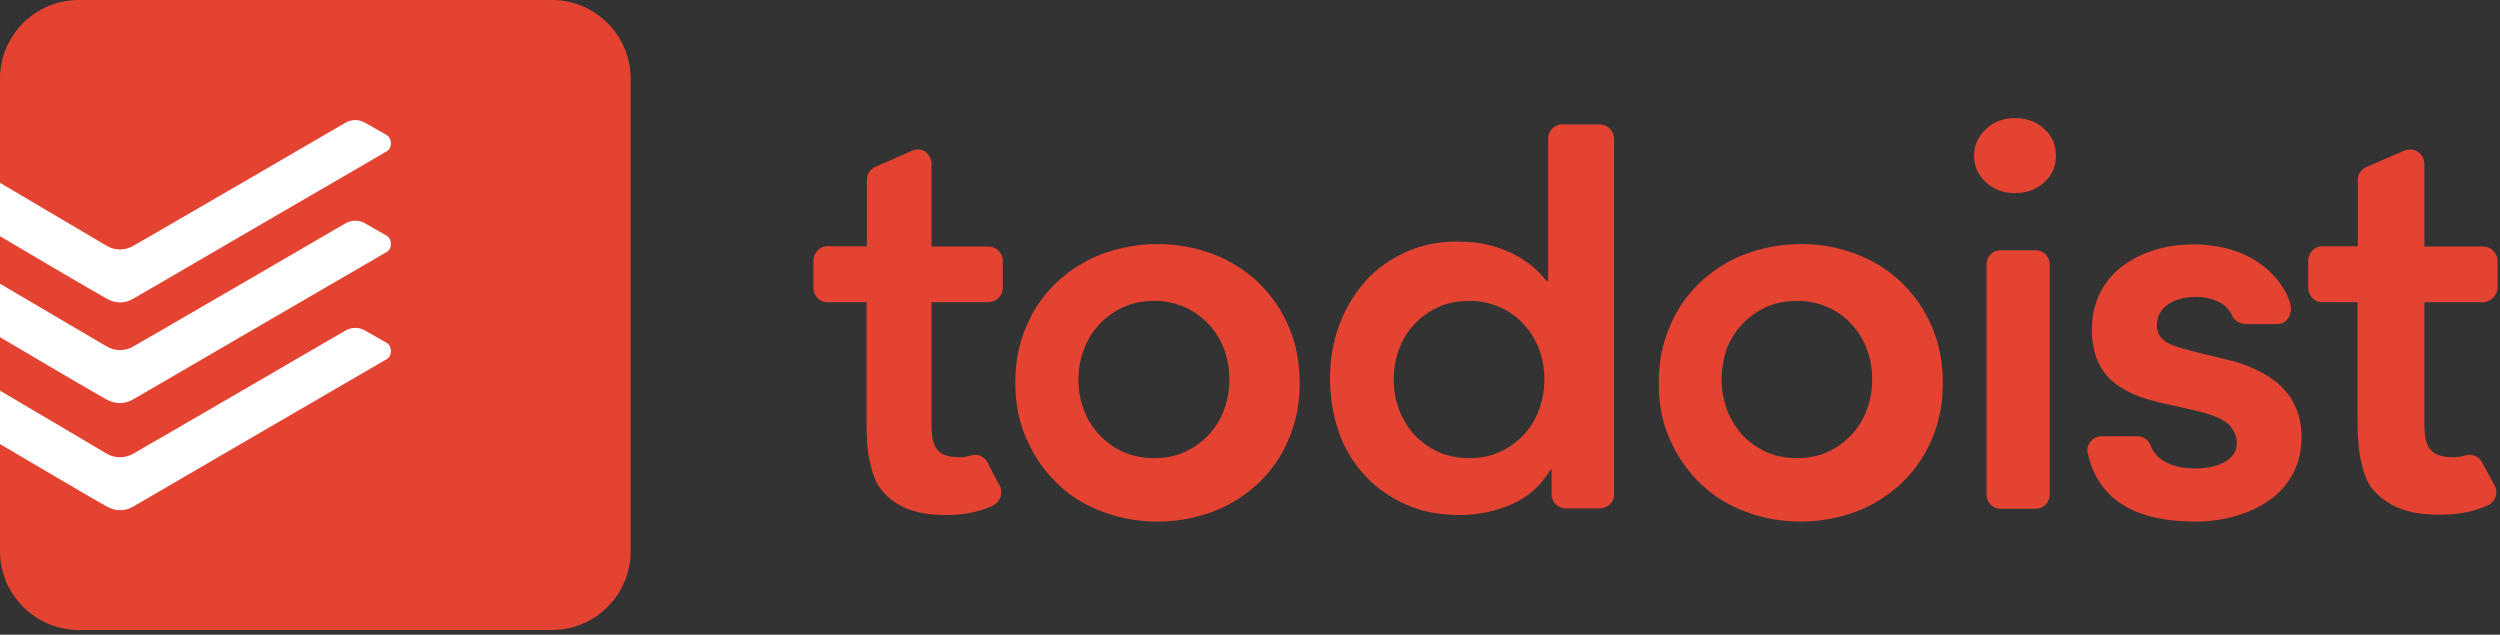
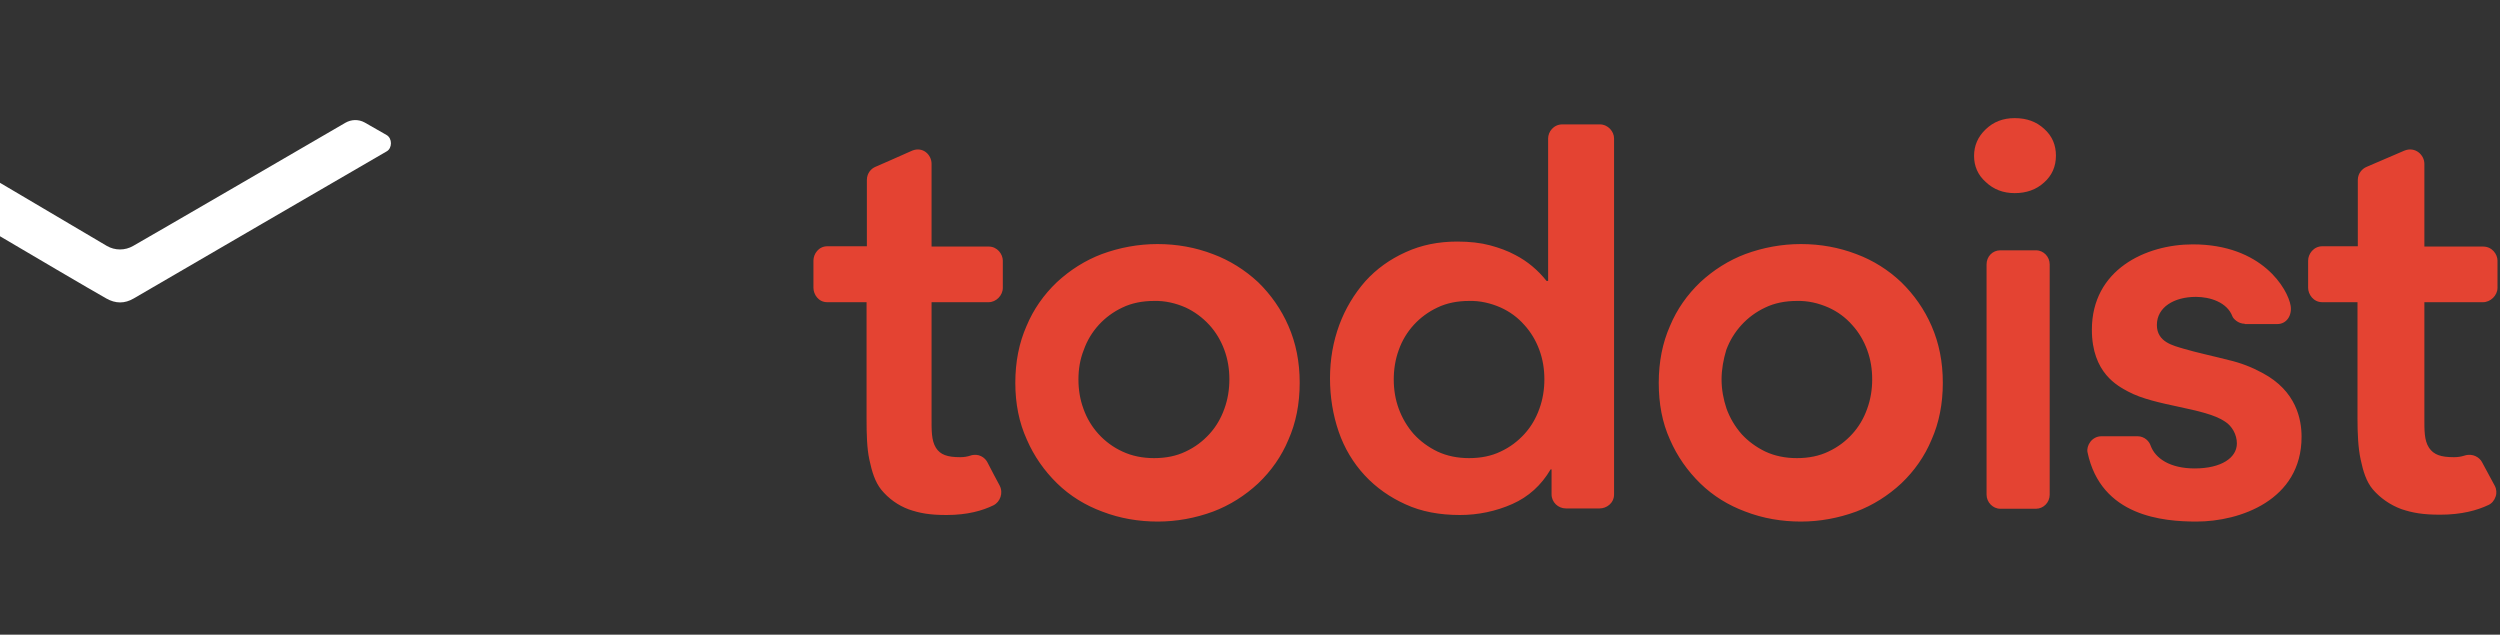
<svg xmlns="http://www.w3.org/2000/svg" version="1.1" id="Layer_1" x="0px" y="0px" viewBox="0 0 800 203.1" style="enable-background:new 0 0 800 203.1;" xml:space="preserve">
  <rect x="0" y="0" width="800" height="203.1" fill="#333333" stroke="none" />
  <style type="text/css">
	.st0{fill:#E44332;}
	.st1{fill:#FFFFFF;}
</style>
  <g>
    <path class="st0" d="M345.1,121.4c0,3.3,0.5,6.4,1.6,9.4c2.1,6,6.6,11,12.5,13.7c3,1.4,6.4,2.1,10.1,2.1c3.8,0,7.2-0.7,10.1-2.1   c3-1.4,5.5-3.3,7.6-5.6c2.1-2.3,3.7-5,4.8-8.1c1.1-3,1.6-6.2,1.6-9.4c0-3.3-0.5-6.4-1.6-9.4c-1.1-3-2.7-5.7-4.8-8   c-2.2-2.4-4.8-4.3-7.6-5.6c-3.2-1.4-6.6-2.2-10.1-2.1c-3.8,0-7.2,0.7-10.1,2.1c-5.8,2.7-10.3,7.6-12.4,13.6   C345.6,115,345.1,118.2,345.1,121.4 M324.9,122.5c0-6.7,1.2-12.8,3.6-18.2c2.2-5.3,5.5-10,9.7-14c4.2-3.9,9.1-7,14.4-9   c5.7-2.1,11.7-3.2,17.8-3.2c6.3,0,12.2,1.1,17.7,3.2c5.4,2,10.3,5.1,14.5,9c4.1,4,7.4,8.7,9.7,14c2.4,5.5,3.6,11.5,3.6,18.2   c0,6.7-1.2,12.8-3.6,18.2c-2.2,5.3-5.5,10-9.7,14c-4.2,3.9-9.1,7-14.4,9c-5.7,2.1-11.7,3.2-17.7,3.2c-6.1,0-12.1-1-17.8-3.2   c-5.4-2-10.3-5-14.4-9c-4.1-4-7.4-8.7-9.7-14C326.1,135.2,324.9,129.2,324.9,122.5 M446,121.4c0,3.3,0.5,6.4,1.6,9.4   c1.1,3,2.7,5.7,4.8,8.1c2.1,2.3,4.7,4.2,7.6,5.6c3,1.4,6.4,2.1,10.1,2.1c3.8,0,7.2-0.7,10.1-2.1c3-1.4,5.5-3.3,7.6-5.6   c2.1-2.3,3.7-5,4.8-8.1c1.1-3,1.6-6.2,1.6-9.4c0-3.3-0.5-6.4-1.6-9.4c-1.1-3-2.7-5.7-4.8-8c-2.1-2.4-4.7-4.3-7.6-5.6   c-3.2-1.4-6.6-2.2-10.1-2.1c-3.8,0-7.2,0.7-10.1,2.1c-5.8,2.7-10.3,7.6-12.4,13.6C446.5,115,446,118.2,446,121.4L446,121.4z    M496.6,150.2h-0.4c-3,5.1-7.1,8.8-12.3,11.1c-5.2,2.3-10.9,3.5-16.7,3.5c-6.6,0-12.4-1.1-17.4-3.4c-4.9-2.2-9.4-5.3-13.1-9.3   c-3.7-4-6.5-8.7-8.3-13.9c-1.9-5.5-2.8-11.3-2.8-17.1c0-6.1,1-11.8,3-17.2c1.9-5.1,4.7-9.8,8.3-13.9c3.6-4,8-7.1,12.9-9.3   c5-2.3,10.5-3.4,16.5-3.4c4,0,7.5,0.4,10.5,1.2c3,0.8,5.7,1.8,8.1,3.1c3.9,2,7.3,4.9,10,8.3h0.5V44.3c0-2.1,1.7-4.5,4.6-4.5h11.9   c2.7,0,4.6,2.3,4.6,4.5v113.9c0,2.9-2.5,4.5-4.6,4.5h-10.8c-2.5,0-4.6-2-4.6-4.5V150.2L496.6,150.2z M550.9,121.4   c0,3.3,0.6,6.4,1.6,9.4c1.1,3,2.7,5.7,4.8,8.1c2.1,2.3,4.7,4.2,7.6,5.6c3,1.4,6.4,2.1,10.1,2.1c3.8,0,7.2-0.7,10.1-2.1   c3-1.4,5.5-3.3,7.6-5.6c2.1-2.3,3.7-5,4.8-8.1c1.1-3,1.6-6.2,1.6-9.4c0-3.3-0.5-6.4-1.6-9.4c-1.1-3-2.7-5.7-4.8-8   c-2.1-2.4-4.7-4.3-7.6-5.6c-3.2-1.4-6.6-2.2-10.1-2.1c-3.8,0-7.2,0.7-10.1,2.1c-5.8,2.7-10.3,7.6-12.5,13.6   C551.5,115,550.9,118.2,550.9,121.4 M530.8,122.5c0-6.7,1.2-12.8,3.6-18.2c2.2-5.3,5.5-10,9.7-14c4.2-3.9,9.1-7,14.4-9   c5.7-2.1,11.7-3.2,17.8-3.2c6.3,0,12.2,1.1,17.7,3.2c5.4,2,10.3,5.1,14.4,9c4.1,4,7.4,8.7,9.7,14c2.4,5.5,3.6,11.5,3.6,18.2   c0,6.7-1.2,12.8-3.6,18.2c-2.2,5.3-5.5,10-9.7,14c-4.2,3.9-9.1,7-14.4,9c-5.7,2.1-11.7,3.2-17.7,3.2c-6.1,0-12.1-1-17.8-3.2   c-5.4-2-10.3-5-14.4-9c-4.1-4-7.4-8.7-9.7-14C531.9,135.2,530.8,129.2,530.8,122.5 M631.7,49.9c0-3.3,1.2-6.1,3.7-8.5   c2.5-2.4,5.5-3.6,9.3-3.6s6.9,1.1,9.4,3.4c2.6,2.3,3.8,5.2,3.8,8.6c0,3.5-1.3,6.4-3.8,8.6c-2.5,2.3-5.7,3.4-9.4,3.4   c-3.7,0-6.8-1.2-9.3-3.6C632.9,56,631.7,53.1,631.7,49.9 M718.3,103.6c-2.1,0-3.6-1.6-3.9-2.3c-1.7-4.6-7.2-6.3-11.7-6.3   c-7,0-12.5,3.3-12.5,9c0,5.5,5.3,6.6,8.6,7.6c3.6,1.1,10.5,2.6,14.3,3.6c3.9,0.9,7.5,2.3,10.8,4.1c11,5.8,12.6,15,12.6,20.5   c0,20.3-19.8,27.1-33.6,27.1c-10.6,0-30.6-1.6-34.9-22.2c-0.4-2,1.3-5.1,4.5-5.1h11.5c2.3,0,3.8,1.7,4.2,3   c1.5,4.1,6.2,7.3,14.1,7.3c8.5,0,13.5-3.4,13.5-8c0-2.9-1.6-5.6-3.8-7c-6.4-4.4-22.3-4.9-31-9.6c-3.3-1.8-11.6-5.9-11.6-19.8   c0-19.2,17.2-27.3,32.3-27.3c22.2,0,30.4,14.3,31.3,19.6c0.5,2.9-1.1,5.9-4.3,5.9H718.3L718.3,103.6z M738.6,92.1v-8.7   c0-2.1,1.7-4.6,4.6-4.6h11.3V57.6c0-2.3,1.6-3.7,2.8-4.2c0.7-0.3,7-3,12.1-5.2c3.5-1.4,6.4,1.4,6.4,4.2v26.5h18.8   c2.9,0,4.6,2.5,4.6,4.5v8.7c0,2.5-2.3,4.6-4.6,4.6h-18.8v36.7c0,4.2-0.1,7.5,1.5,9.9c1.5,2.2,3.7,3,8,3c1.2,0,2.4-0.2,3.3-0.5   c2.8-0.9,4.9,0.7,5.6,2c1.4,2.6,3,5.5,4.1,7.6c0.6,1.1,0.7,2.4,0.3,3.5c-0.4,1.2-1.2,2.2-2.3,2.7c-3.6,1.7-8.6,3.1-15.4,3.1   c-5.7,0-8.9-0.6-12.5-1.8c-3.5-1.3-6.7-3.5-9.1-6.3c-2.1-2.5-3.1-5.8-3.9-9.6c-0.8-3.7-1-8.2-1-13.1V96.7h-11.3   C740.3,96.7,738.6,94.2,738.6,92.1 M260.3,92.1v-8.7c0-2.1,1.6-4.6,4.5-4.6h12.6V57.6c0-2.3,1.5-3.7,2.7-4.2   c0.7-0.3,6.9-3,11.8-5.2c3.5-1.4,6.2,1.4,6.2,4.2v26.5h18.3c2.8,0,4.5,2.5,4.5,4.5v8.7c0,2.5-2.2,4.6-4.5,4.6h-18.3v36.7   c0,4.2-0.1,7.5,1.4,9.9c1.4,2.2,3.6,3,7.8,3c1.2,0,2.3-0.2,3.2-0.5c2.7-0.9,4.7,0.7,5.4,2c1.3,2.6,2.9,5.5,4,7.6   c1.2,2.3,0.2,5.2-2,6.3c-3.5,1.7-8.3,3.1-15,3.1c-5.5,0-8.6-0.6-12.1-1.8c-3.5-1.3-6.5-3.5-8.8-6.3c-2-2.5-3-5.8-3.8-9.6   c-0.8-3.7-0.9-8.2-0.9-13.1V96.7h-12.6C261.9,96.7,260.3,94.2,260.3,92.1 M640.1,162.8h11.4c2.4,0,4.4-2,4.4-4.5V84.6   c0-2.4-1.9-4.5-4.4-4.5h-11.4c-2.5,0-4.4,2-4.4,4.5v73.7C635.7,160.7,637.7,162.8,640.1,162.8" />
    <g>
-       <path class="st0" d="M176.6,0H25.2C11.3,0,0,11.3,0,25.2v151.2c0,13.9,11.4,25.2,25.2,25.2h151.4c13.9,0,25.2-11.3,25.2-25.2V25.2    C201.8,11.3,190.5,0,176.6,0" />
      <path class="st1" d="M42.8,95.5c3.5-2.1,79.3-46.1,81-47.1c1.7-1,1.8-4.1-0.1-5.2c-1.9-1.1-5.6-3.2-7-4c-2-1.1-4.3-1-6.2,0.1    c-1,0.6-65.7,38.2-67.9,39.4c-2.6,1.5-5.8,1.5-8.4,0L0,58.5v17.1c8.3,4.9,29,17.1,34,19.9C37,97.2,39.9,97.2,42.8,95.5" />
-       <path class="st1" d="M42.8,127.7c3.5-2.1,79.3-46.1,81-47.1c1.7-1,1.8-4.1-0.1-5.2c-1.9-1.1-5.6-3.2-7-4c-2-1.1-4.3-1-6.2,0.1    c-1,0.6-65.7,38.2-67.9,39.4c-2.6,1.5-5.8,1.5-8.4,0L0,90.8v17.1c8.3,4.9,29,17.1,34,19.9C37,129.4,39.9,129.4,42.8,127.7" />
-       <path class="st1" d="M42.8,162c3.5-2.1,79.3-46.1,81-47.1c1.7-1,1.8-4.1-0.1-5.2c-1.9-1.1-5.6-3.2-7-4c-2-1.1-4.3-1-6.2,0.1    c-1,0.6-65.7,38.2-67.9,39.4c-2.6,1.5-5.8,1.5-8.4,0L0,125v17.1c8.3,4.9,29,17.1,34,19.9C37,163.7,39.9,163.7,42.8,162" />
    </g>
  </g>
</svg>